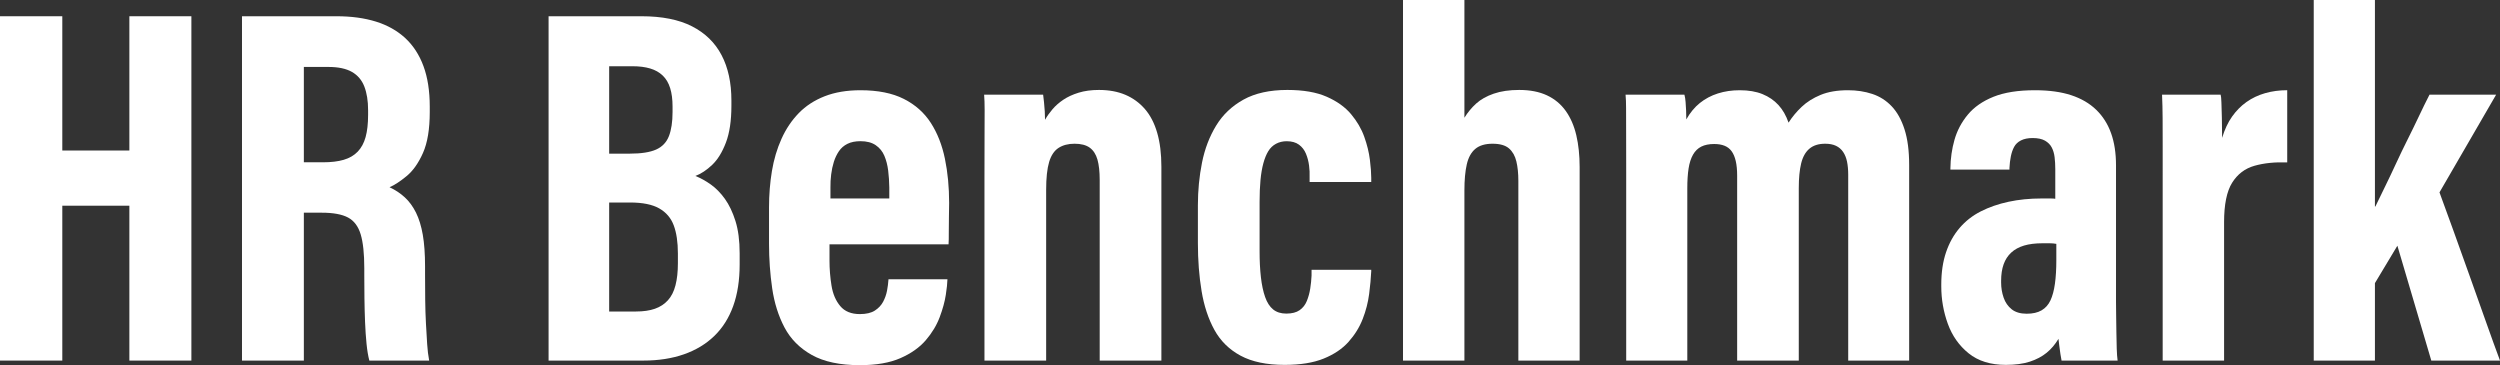
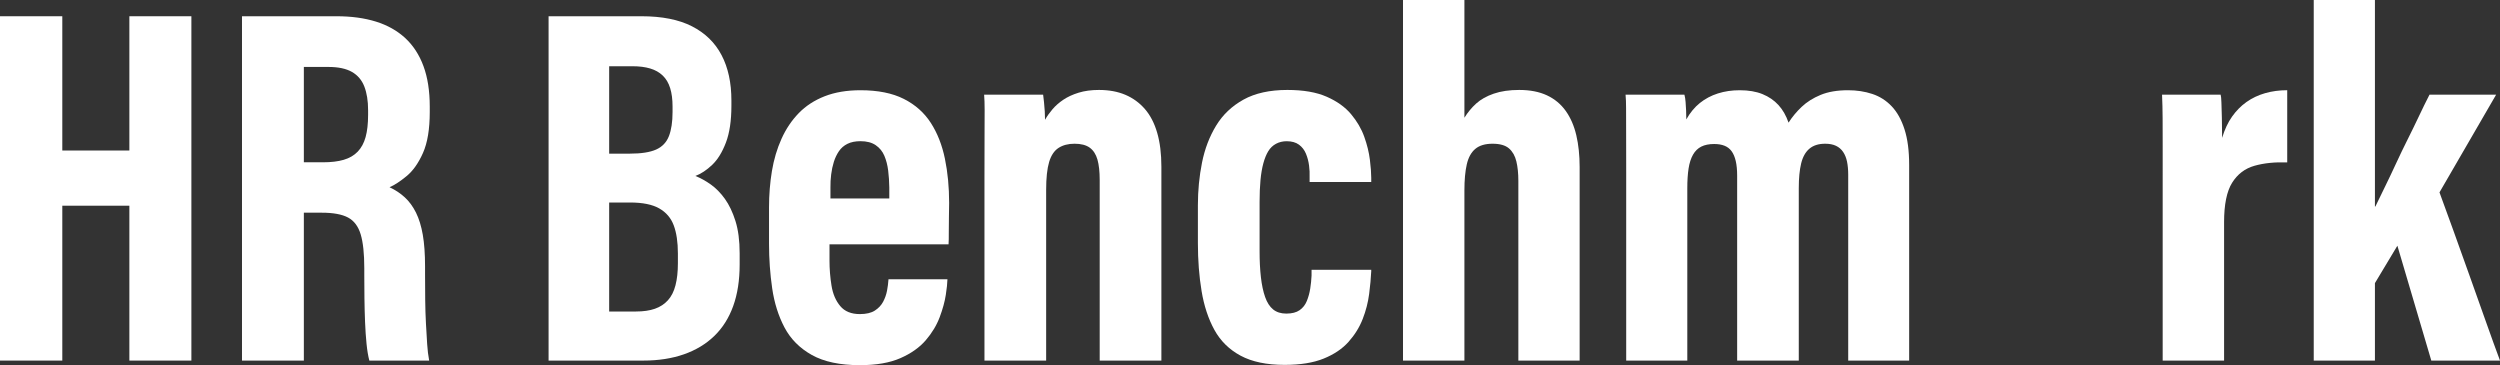
<svg xmlns="http://www.w3.org/2000/svg" width="267px" height="39px" viewBox="0 0 267 39" version="1.1">
  <rect x="0" y="0" width="267" height="39" fill="#333333" stroke="none" />
  <title>HR Benchmark</title>
  <g id="Page-2" stroke="none" stroke-width="1" fill="none" fill-rule="evenodd">
    <g id="Artboard" transform="translate(-731, -269)" fill-rule="nonzero">
      <g id="HR-Benchmark" transform="translate(731, 269)">
        <polygon id="Path" fill="#ffffff" points="0 38.51 0 1.735 6.654 1.735 6.654 16.075 13.817 16.075 13.817 1.735 20.44 1.735 20.44 38.51 13.817 38.51 13.817 21.969 6.654 21.969 6.654 38.51" />
        <path d="M34.368,22.716 L32.451,22.716 L32.451,38.51 L25.845,38.51 L25.845,1.735 L35.947,1.735 C37.522,1.735 38.922,1.926 40.149,2.307 C41.375,2.688 42.415,3.272 43.27,4.058 C44.124,4.845 44.775,5.844 45.224,7.056 C45.674,8.268 45.898,9.715 45.898,11.397 L45.898,11.965 C45.898,13.79 45.657,15.245 45.176,16.33 C44.695,17.415 44.113,18.24 43.431,18.803 C42.75,19.366 42.14,19.765 41.604,19.998 C42.22,20.285 42.763,20.645 43.234,21.079 C43.705,21.512 44.103,22.055 44.427,22.707 C44.751,23.36 44.994,24.151 45.155,25.08 C45.316,26.01 45.396,27.136 45.396,28.459 L45.396,29.307 C45.396,30.259 45.401,31.174 45.412,32.05 C45.422,32.926 45.449,33.762 45.492,34.558 C45.535,35.354 45.577,36.081 45.62,36.738 C45.663,37.396 45.735,37.987 45.835,38.51 L39.446,38.51 C39.317,38.025 39.217,37.429 39.146,36.72 C39.075,36.011 39.022,35.232 38.988,34.383 C38.954,33.535 38.932,32.683 38.922,31.828 C38.911,30.973 38.906,30.175 38.906,29.434 L38.906,28.646 C38.906,27.083 38.777,25.875 38.519,25.024 C38.262,24.172 37.812,23.574 37.169,23.231 C36.526,22.888 35.592,22.716 34.368,22.716 Z M32.451,7.15 L32.451,17.333 L34.497,17.333 C35.362,17.333 36.097,17.245 36.703,17.069 C37.308,16.893 37.807,16.604 38.197,16.202 C38.587,15.799 38.871,15.278 39.047,14.638 C39.224,13.998 39.313,13.205 39.313,12.261 L39.313,11.761 C39.313,10.777 39.179,9.939 38.913,9.247 C38.646,8.556 38.203,8.033 37.584,7.68 C36.965,7.327 36.131,7.15 35.083,7.15 L32.451,7.15 Z" id="Shape" fill="#ffffff" />
        <path d="M58.588,38.51 L58.588,1.735 L68.501,1.735 C70.701,1.735 72.504,2.094 73.907,2.811 C75.311,3.528 76.363,4.553 77.063,5.887 C77.764,7.22 78.114,8.837 78.114,10.736 L78.114,11.281 C78.114,12.886 77.919,14.201 77.528,15.227 C77.137,16.253 76.649,17.046 76.064,17.604 C75.478,18.163 74.88,18.559 74.268,18.793 C74.813,19.01 75.36,19.312 75.909,19.701 C76.457,20.09 76.96,20.601 77.415,21.233 C77.87,21.866 78.247,22.655 78.546,23.602 C78.845,24.549 78.995,25.7 78.995,27.057 L78.995,28.25 C78.995,29.937 78.765,31.417 78.305,32.69 C77.845,33.963 77.171,35.029 76.283,35.886 C75.395,36.744 74.314,37.395 73.04,37.841 C71.766,38.287 70.32,38.51 68.702,38.51 L58.588,38.51 Z M65.059,16.409 L67.272,16.409 C68.484,16.409 69.417,16.263 70.072,15.972 C70.727,15.68 71.184,15.201 71.442,14.536 C71.7,13.87 71.829,13.014 71.829,11.966 L71.829,11.377 C71.829,10.617 71.744,9.962 71.574,9.413 C71.404,8.864 71.14,8.416 70.78,8.071 C70.421,7.725 69.974,7.473 69.439,7.314 C68.904,7.154 68.276,7.075 67.554,7.075 L65.059,7.075 L65.059,16.409 Z M65.059,21.628 L65.059,33.268 L67.932,33.268 C68.715,33.268 69.385,33.171 69.941,32.976 C70.497,32.782 70.96,32.48 71.332,32.071 C71.704,31.662 71.974,31.126 72.144,30.464 C72.314,29.802 72.399,29.017 72.399,28.108 L72.399,27.076 C72.399,25.866 72.252,24.865 71.957,24.074 C71.662,23.283 71.146,22.678 70.407,22.258 C69.669,21.838 68.633,21.628 67.301,21.628 L65.059,21.628 Z" id="Shape" fill="#ffffff" />
        <path d="M91.834,33.545 C92.51,33.545 93.044,33.42 93.434,33.169 C93.823,32.919 94.118,32.605 94.318,32.229 C94.518,31.852 94.657,31.457 94.735,31.045 C94.813,30.632 94.863,30.243 94.887,29.877 L94.887,29.828 L101.184,29.828 L101.184,29.877 C101.178,30.24 101.121,30.778 101.012,31.491 C100.904,32.204 100.687,32.996 100.362,33.866 C100.036,34.736 99.539,35.56 98.871,36.338 C98.203,37.115 97.299,37.753 96.159,38.252 C95.02,38.751 93.58,39 91.84,39 C89.713,39 88.001,38.638 86.706,37.913 C85.41,37.188 84.437,36.209 83.786,34.976 C83.135,33.743 82.697,32.352 82.471,30.803 C82.245,29.254 82.132,27.661 82.132,26.024 L82.132,22.162 C82.132,20.798 82.236,19.498 82.442,18.261 C82.649,17.025 82.989,15.879 83.464,14.825 C83.939,13.771 84.554,12.857 85.308,12.081 C86.062,11.306 86.986,10.705 88.08,10.278 C89.173,9.851 90.446,9.637 91.896,9.637 C93.763,9.637 95.307,9.946 96.527,10.563 C97.748,11.18 98.709,12.034 99.412,13.126 C100.115,14.217 100.617,15.493 100.917,16.952 C101.218,18.411 101.368,19.985 101.368,21.674 C101.368,22.109 101.361,22.608 101.346,23.17 C101.332,23.733 101.327,24.282 101.331,24.819 C101.335,25.356 101.327,25.781 101.306,26.094 L88.59,26.094 C88.59,26.235 88.59,26.415 88.59,26.635 C88.59,26.854 88.59,27.07 88.59,27.282 C88.59,27.494 88.59,27.678 88.59,27.835 C88.59,28.728 88.662,29.618 88.805,30.504 C88.948,31.391 89.259,32.119 89.738,32.689 C90.216,33.26 90.915,33.545 91.834,33.545 Z M91.899,15.079 C91.35,15.079 90.886,15.173 90.508,15.361 C90.13,15.549 89.826,15.813 89.597,16.15 C89.367,16.488 89.187,16.867 89.055,17.286 C88.923,17.705 88.828,18.152 88.769,18.628 C88.71,19.104 88.684,19.566 88.692,20.015 L88.692,21.197 L94.977,21.197 C94.977,21.04 94.977,20.843 94.977,20.606 C94.977,20.37 94.977,20.172 94.977,20.015 C94.968,19.399 94.928,18.799 94.857,18.217 C94.785,17.634 94.649,17.108 94.45,16.638 C94.25,16.168 93.943,15.791 93.528,15.506 C93.113,15.221 92.57,15.079 91.899,15.079 Z" id="Shape" fill="#ffffff" />
        <path d="M105.141,38.51 L105.141,18.94 C105.141,16.975 105.144,15.439 105.15,14.333 C105.156,13.226 105.159,12.359 105.159,11.731 C105.159,11.103 105.141,10.563 105.105,10.109 L111.406,10.109 C111.434,10.33 111.465,10.601 111.501,10.923 C111.536,11.244 111.563,11.567 111.581,11.891 C111.599,12.215 111.609,12.516 111.609,12.794 C111.824,12.415 112.089,12.041 112.404,11.671 C112.719,11.301 113.104,10.963 113.558,10.656 C114.012,10.349 114.556,10.097 115.19,9.901 C115.824,9.705 116.55,9.606 117.367,9.606 C118.437,9.606 119.38,9.78 120.193,10.127 C121.007,10.475 121.702,10.982 122.279,11.649 C122.856,12.316 123.293,13.164 123.59,14.19 C123.887,15.217 124.036,16.424 124.036,17.812 L124.036,38.51 L117.448,38.51 L117.448,19.225 C117.448,18.331 117.367,17.602 117.207,17.039 C117.046,16.477 116.772,16.054 116.386,15.773 C115.999,15.491 115.458,15.35 114.763,15.35 C114.083,15.35 113.513,15.499 113.052,15.797 C112.592,16.096 112.256,16.598 112.046,17.305 C111.835,18.011 111.729,19.005 111.729,20.286 L111.729,38.51 L105.141,38.51 Z" id="Path" fill="#ffffff" />
        <path d="M137.374,33.492 C137.976,33.492 138.451,33.371 138.798,33.128 C139.145,32.886 139.402,32.558 139.57,32.145 C139.738,31.732 139.859,31.29 139.933,30.819 C140.007,30.348 140.054,29.887 140.074,29.435 L140.074,28.812 L146.448,28.812 L146.448,28.976 C146.415,29.683 146.341,30.488 146.225,31.393 C146.109,32.297 145.879,33.19 145.535,34.071 C145.192,34.952 144.688,35.765 144.023,36.51 C143.359,37.254 142.473,37.85 141.367,38.298 C140.261,38.745 138.87,38.969 137.194,38.969 C135.279,38.969 133.713,38.642 132.496,37.987 C131.28,37.332 130.347,36.414 129.698,35.233 C129.048,34.052 128.592,32.67 128.329,31.087 C128.066,29.504 127.935,27.796 127.935,25.963 L127.935,21.912 C127.935,20.345 128.082,18.83 128.375,17.366 C128.669,15.902 129.17,14.587 129.88,13.42 C130.589,12.254 131.565,11.326 132.807,10.638 C134.05,9.95 135.612,9.606 137.493,9.606 C139.196,9.606 140.597,9.848 141.696,10.333 C142.795,10.817 143.661,11.437 144.295,12.194 C144.929,12.951 145.398,13.754 145.702,14.604 C146.006,15.454 146.207,16.273 146.304,17.061 C146.4,17.849 146.449,18.492 146.449,18.991 L146.449,19.437 L139.866,19.437 L139.866,18.903 C139.883,18.519 139.863,18.106 139.806,17.666 C139.749,17.227 139.638,16.808 139.474,16.412 C139.31,16.015 139.061,15.695 138.729,15.45 C138.396,15.206 137.959,15.083 137.416,15.083 C136.997,15.083 136.618,15.174 136.279,15.355 C135.941,15.536 135.665,15.799 135.453,16.145 C135.242,16.49 135.066,16.922 134.926,17.438 C134.786,17.955 134.684,18.554 134.62,19.235 C134.556,19.916 134.524,20.687 134.524,21.549 L134.524,26.836 C134.524,27.858 134.57,28.781 134.664,29.603 C134.757,30.424 134.907,31.131 135.115,31.721 C135.322,32.312 135.608,32.755 135.973,33.05 C136.339,33.345 136.805,33.492 137.374,33.492 Z" id="Path" fill="#ffffff" />
        <path d="M149.841,0 L156.399,0 L156.399,12.575 C156.753,12.001 157.172,11.495 157.657,11.057 C158.142,10.619 158.766,10.267 159.531,10.003 C160.296,9.739 161.203,9.606 162.254,9.606 C163.404,9.606 164.389,9.798 165.209,10.18 C166.029,10.563 166.699,11.117 167.218,11.843 C167.737,12.57 168.115,13.439 168.351,14.45 C168.587,15.462 168.705,16.589 168.705,17.83 L168.705,38.51 L162.16,38.51 L162.16,19.311 C162.16,18.52 162.089,17.829 161.948,17.238 C161.807,16.646 161.544,16.184 161.16,15.85 C160.775,15.517 160.19,15.35 159.407,15.35 C158.616,15.35 158.002,15.533 157.563,15.901 C157.124,16.268 156.82,16.821 156.652,17.559 C156.483,18.298 156.399,19.228 156.399,20.35 L156.399,38.51 L149.841,38.51 L149.841,0 Z" id="Path" fill="#ffffff" />
        <path d="M173.678,38.51 L173.678,18.499 C173.678,16.579 173.675,15.088 173.671,14.026 C173.667,12.965 173.665,12.146 173.665,11.568 C173.665,10.991 173.647,10.505 173.61,10.109 L179.895,10.109 C179.955,10.325 179.997,10.587 180.021,10.895 C180.045,11.204 180.064,11.513 180.077,11.824 C180.09,12.135 180.097,12.445 180.097,12.755 C180.499,12.038 180.982,11.454 181.546,11.001 C182.11,10.548 182.752,10.208 183.47,9.98 C184.188,9.751 184.965,9.637 185.801,9.637 C186.746,9.637 187.557,9.775 188.234,10.051 C188.911,10.327 189.48,10.716 189.94,11.22 C190.399,11.723 190.758,12.349 191.017,13.098 C191.404,12.491 191.872,11.928 192.419,11.41 C192.966,10.892 193.64,10.467 194.442,10.135 C195.243,9.803 196.219,9.637 197.369,9.637 C198.3,9.637 199.163,9.769 199.958,10.032 C200.754,10.295 201.444,10.734 202.029,11.349 C202.614,11.963 203.072,12.784 203.402,13.812 C203.733,14.84 203.898,16.109 203.898,17.618 L203.898,38.51 L197.389,38.51 L197.389,18.673 C197.389,18.142 197.347,17.673 197.264,17.268 C197.18,16.863 197.041,16.516 196.845,16.227 C196.649,15.938 196.394,15.72 196.081,15.572 C195.768,15.424 195.385,15.35 194.931,15.35 C194.226,15.35 193.665,15.526 193.246,15.88 C192.827,16.233 192.533,16.758 192.363,17.453 C192.194,18.149 192.109,19.033 192.109,20.104 L192.109,38.51 L185.528,38.51 L185.528,18.775 C185.528,18.155 185.478,17.629 185.378,17.196 C185.277,16.763 185.129,16.414 184.934,16.148 C184.739,15.882 184.486,15.687 184.176,15.564 C183.866,15.441 183.499,15.38 183.076,15.38 C182.526,15.38 182.068,15.472 181.701,15.656 C181.334,15.839 181.039,16.127 180.815,16.518 C180.592,16.909 180.434,17.399 180.342,17.986 C180.25,18.574 180.204,19.281 180.204,20.108 L180.204,38.51 L173.678,38.51 Z" id="Path" fill="#ffffff" />
-         <path d="M225.99,17.656 L225.99,32.271 C225.99,32.657 225.995,33.134 226.005,33.702 C226.015,34.269 226.023,34.865 226.03,35.488 C226.036,36.112 226.048,36.692 226.067,37.23 C226.085,37.768 226.116,38.195 226.161,38.51 L220.175,38.51 C220.138,38.321 220.098,38.089 220.054,37.814 C220.01,37.539 219.97,37.247 219.934,36.938 C219.898,36.629 219.868,36.379 219.844,36.187 C219.5,36.771 219.081,37.266 218.586,37.672 C218.091,38.077 217.491,38.395 216.785,38.625 C216.079,38.854 215.225,38.969 214.225,38.969 C212.595,38.969 211.27,38.558 210.252,37.736 C209.233,36.915 208.492,35.862 208.027,34.579 C207.562,33.296 207.329,31.966 207.329,30.588 L207.329,30.377 C207.329,29.087 207.499,27.942 207.838,26.942 C208.177,25.942 208.66,25.076 209.286,24.345 C209.913,23.613 210.668,23.023 211.551,22.574 C212.434,22.125 213.42,21.784 214.51,21.549 C215.6,21.315 216.771,21.197 218.025,21.197 C218.207,21.197 218.385,21.197 218.557,21.197 C218.73,21.197 218.896,21.198 219.057,21.198 C219.217,21.198 219.366,21.209 219.504,21.229 L219.504,18.074 C219.504,17.61 219.48,17.18 219.432,16.786 C219.384,16.392 219.282,16.046 219.125,15.747 C218.969,15.449 218.728,15.207 218.403,15.021 C218.077,14.836 217.637,14.743 217.082,14.743 C216.585,14.743 216.17,14.828 215.839,14.996 C215.508,15.164 215.265,15.395 215.108,15.689 C214.951,15.983 214.834,16.323 214.757,16.709 C214.679,17.095 214.631,17.507 214.61,17.943 L214.61,18.112 L208.303,18.112 L208.303,17.989 C208.315,16.926 208.461,15.904 208.741,14.924 C209.021,13.943 209.494,13.05 210.162,12.245 C210.829,11.44 211.742,10.804 212.901,10.337 C214.06,9.87 215.539,9.637 217.336,9.637 C218.837,9.637 220.125,9.813 221.199,10.165 C222.272,10.517 223.163,11.036 223.872,11.722 C224.581,12.408 225.111,13.242 225.462,14.225 C225.814,15.207 225.99,16.351 225.99,17.656 Z M219.616,27.803 L219.616,26.044 C219.399,26.003 219.165,25.982 218.915,25.981 C218.665,25.981 218.405,25.981 218.135,25.981 C217.37,25.981 216.714,26.063 216.165,26.227 C215.617,26.392 215.161,26.641 214.799,26.976 C214.436,27.311 214.165,27.728 213.987,28.227 C213.809,28.726 213.72,29.313 213.72,29.988 L213.72,30.176 C213.72,30.733 213.808,31.269 213.985,31.783 C214.161,32.297 214.448,32.712 214.845,33.03 C215.242,33.347 215.779,33.506 216.454,33.506 C217.099,33.506 217.629,33.385 218.042,33.144 C218.455,32.903 218.771,32.548 218.99,32.078 C219.209,31.609 219.368,31.015 219.467,30.296 C219.566,29.578 219.616,28.747 219.616,27.803 Z" id="Shape" fill="#ffffff" />
        <path d="M230.974,38.51 L230.974,19.716 C230.974,18.139 230.974,16.791 230.975,15.671 C230.975,14.551 230.973,13.544 230.968,12.65 C230.964,11.756 230.943,10.909 230.907,10.109 L237.165,10.109 C237.207,10.249 237.235,10.536 237.248,10.968 C237.262,11.401 237.278,11.937 237.295,12.578 C237.313,13.218 237.322,13.934 237.322,14.725 C237.591,13.83 237.947,13.07 238.389,12.447 C238.831,11.823 239.345,11.304 239.932,10.89 C240.518,10.475 241.177,10.162 241.911,9.951 C242.644,9.74 243.432,9.634 244.275,9.634 L244.275,17.347 C242.95,17.298 241.782,17.418 240.769,17.707 C239.757,17.996 238.964,18.6 238.391,19.518 C237.818,20.436 237.532,21.84 237.532,23.73 L237.532,38.51 L230.974,38.51 Z" id="Path" fill="#ffffff" />
        <path d="M253.642,0 L253.642,22.059 L253.689,22.059 C254.025,21.357 254.384,20.619 254.764,19.845 C255.144,19.07 255.529,18.262 255.917,17.42 C256.305,16.579 256.704,15.748 257.115,14.93 C257.526,14.111 257.925,13.292 258.312,12.473 C258.699,11.654 259.085,10.866 259.472,10.109 L266.588,10.109 L260.537,20.546 C260.95,21.656 261.44,23.002 262.008,24.583 C262.576,26.164 263.166,27.81 263.777,29.521 C264.388,31.231 264.973,32.876 265.531,34.454 C266.089,36.032 266.579,37.384 267,38.51 L259.663,38.51 L256.04,26.242 L253.642,30.237 L253.642,38.51 L247.107,38.51 L247.107,0 L253.642,0 Z" id="Path" fill="#ffffff" />
      </g>
    </g>
  </g>
</svg>